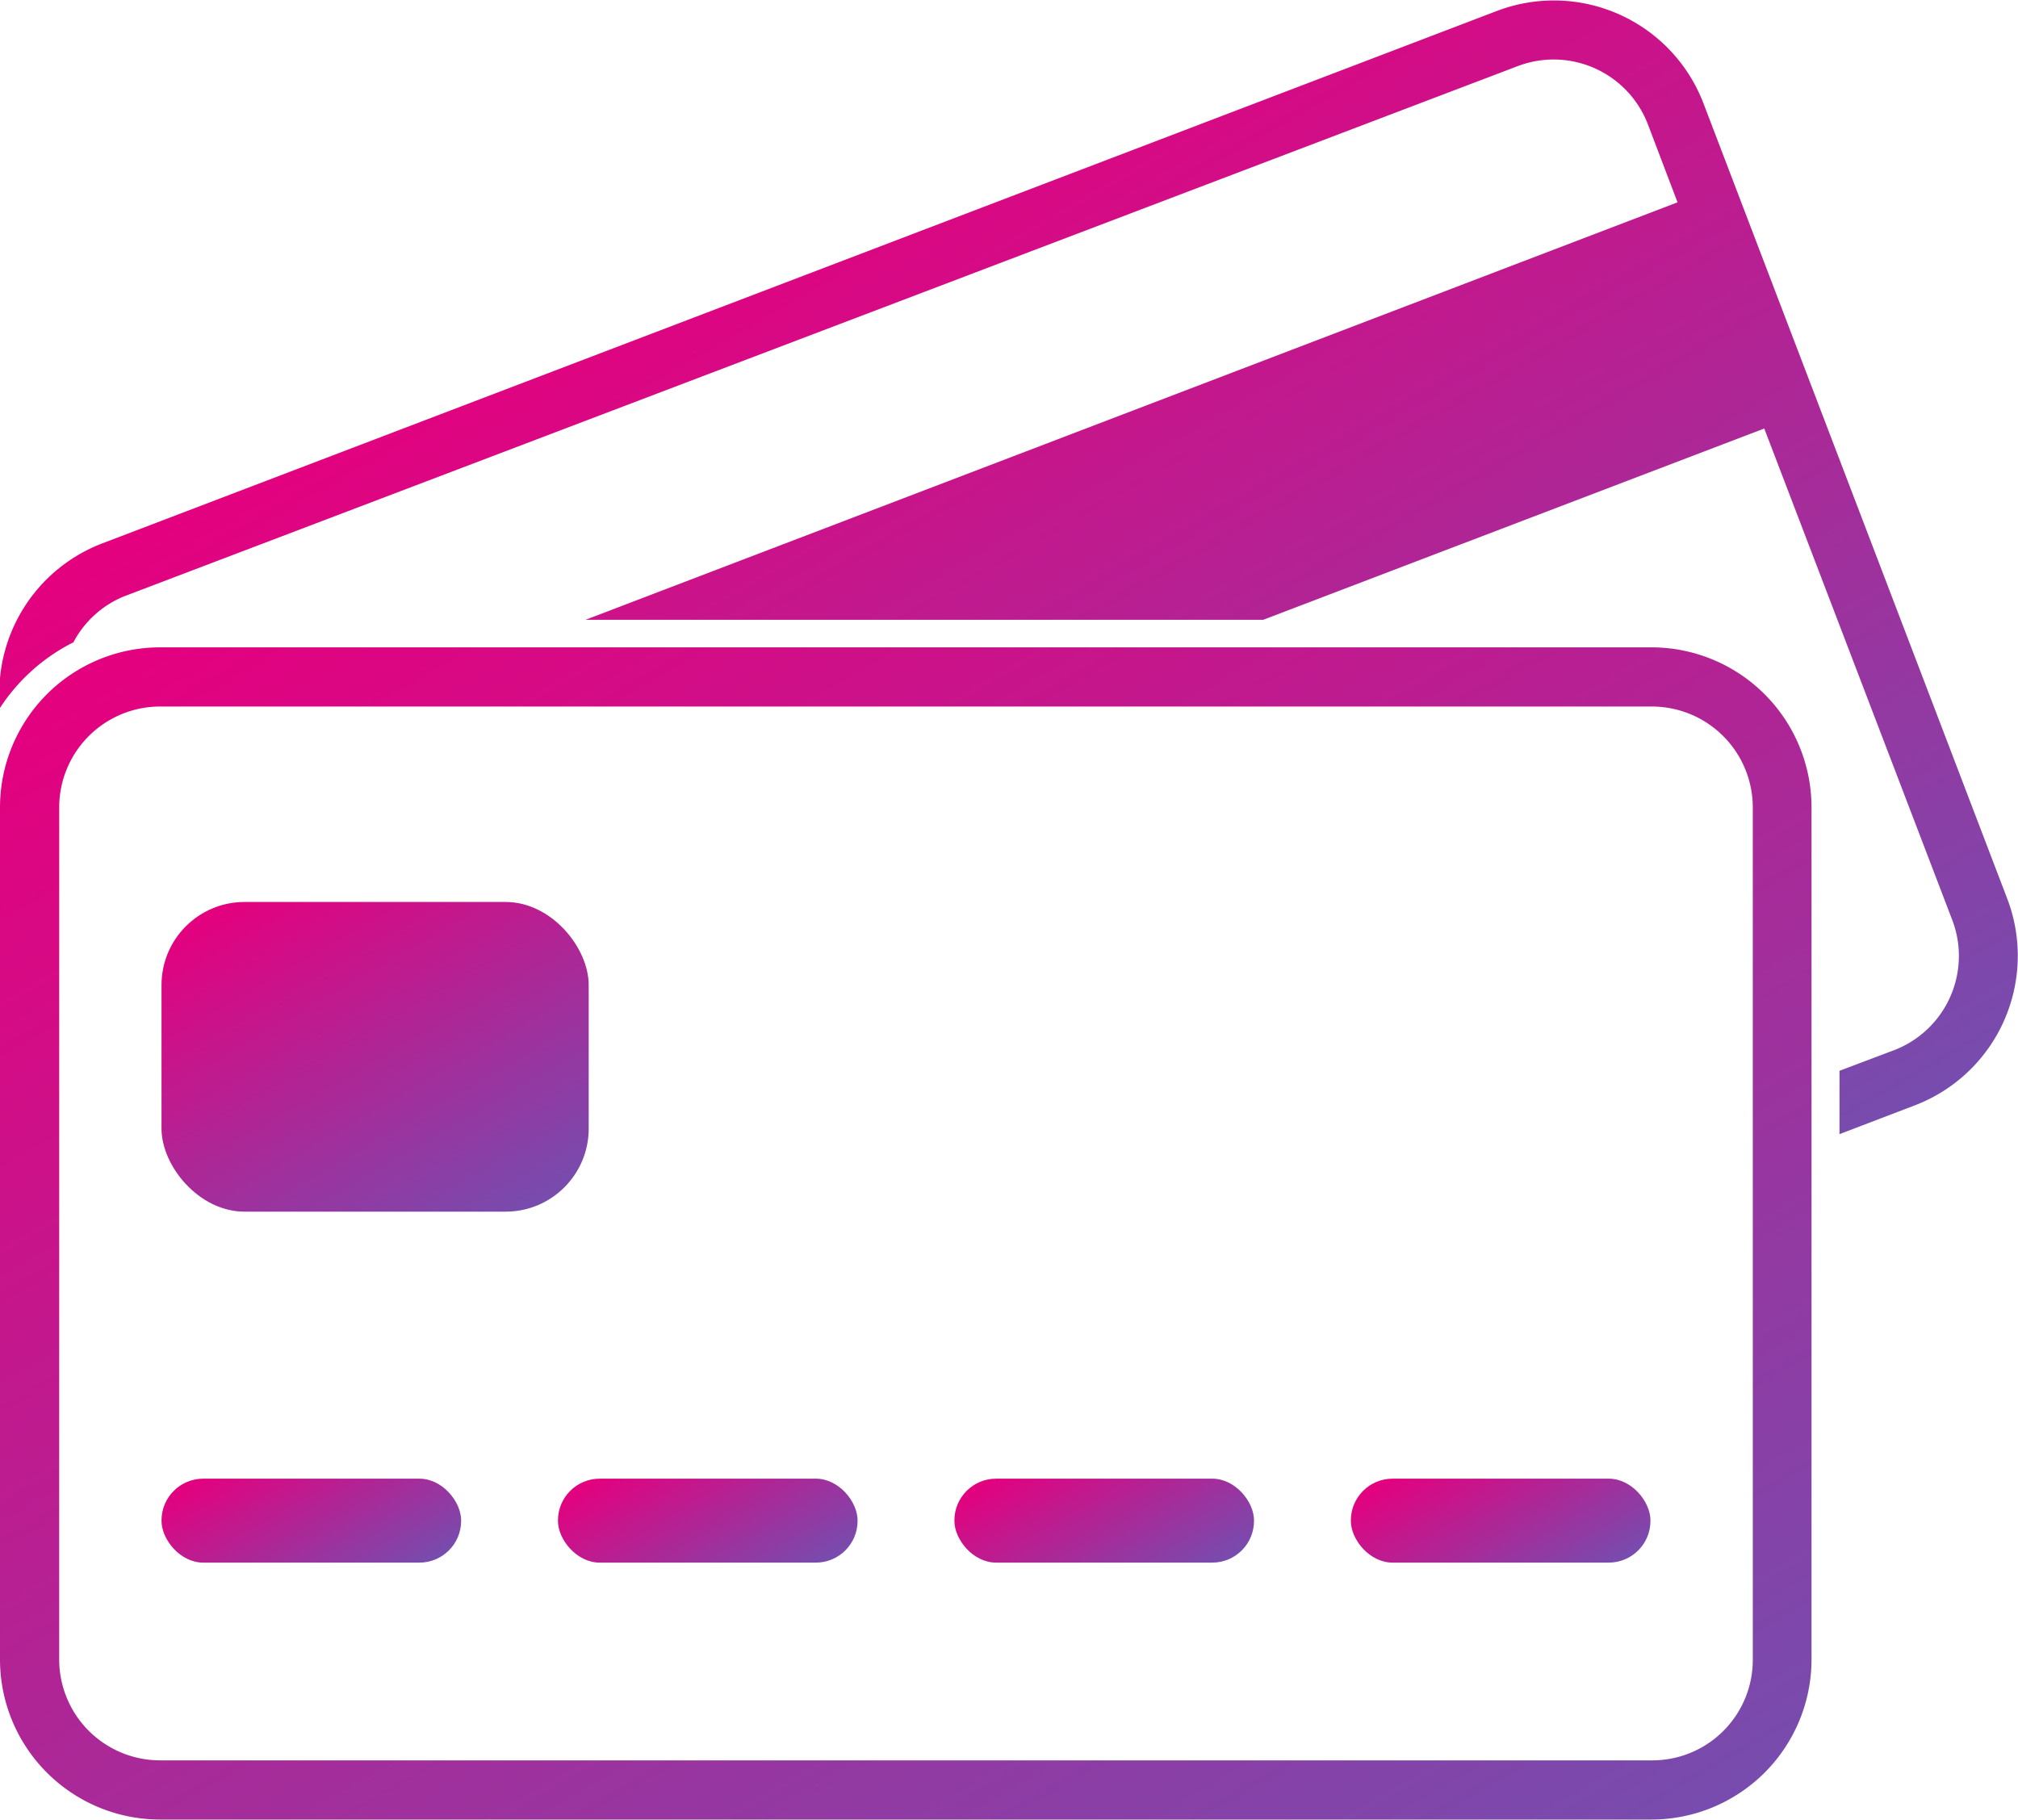
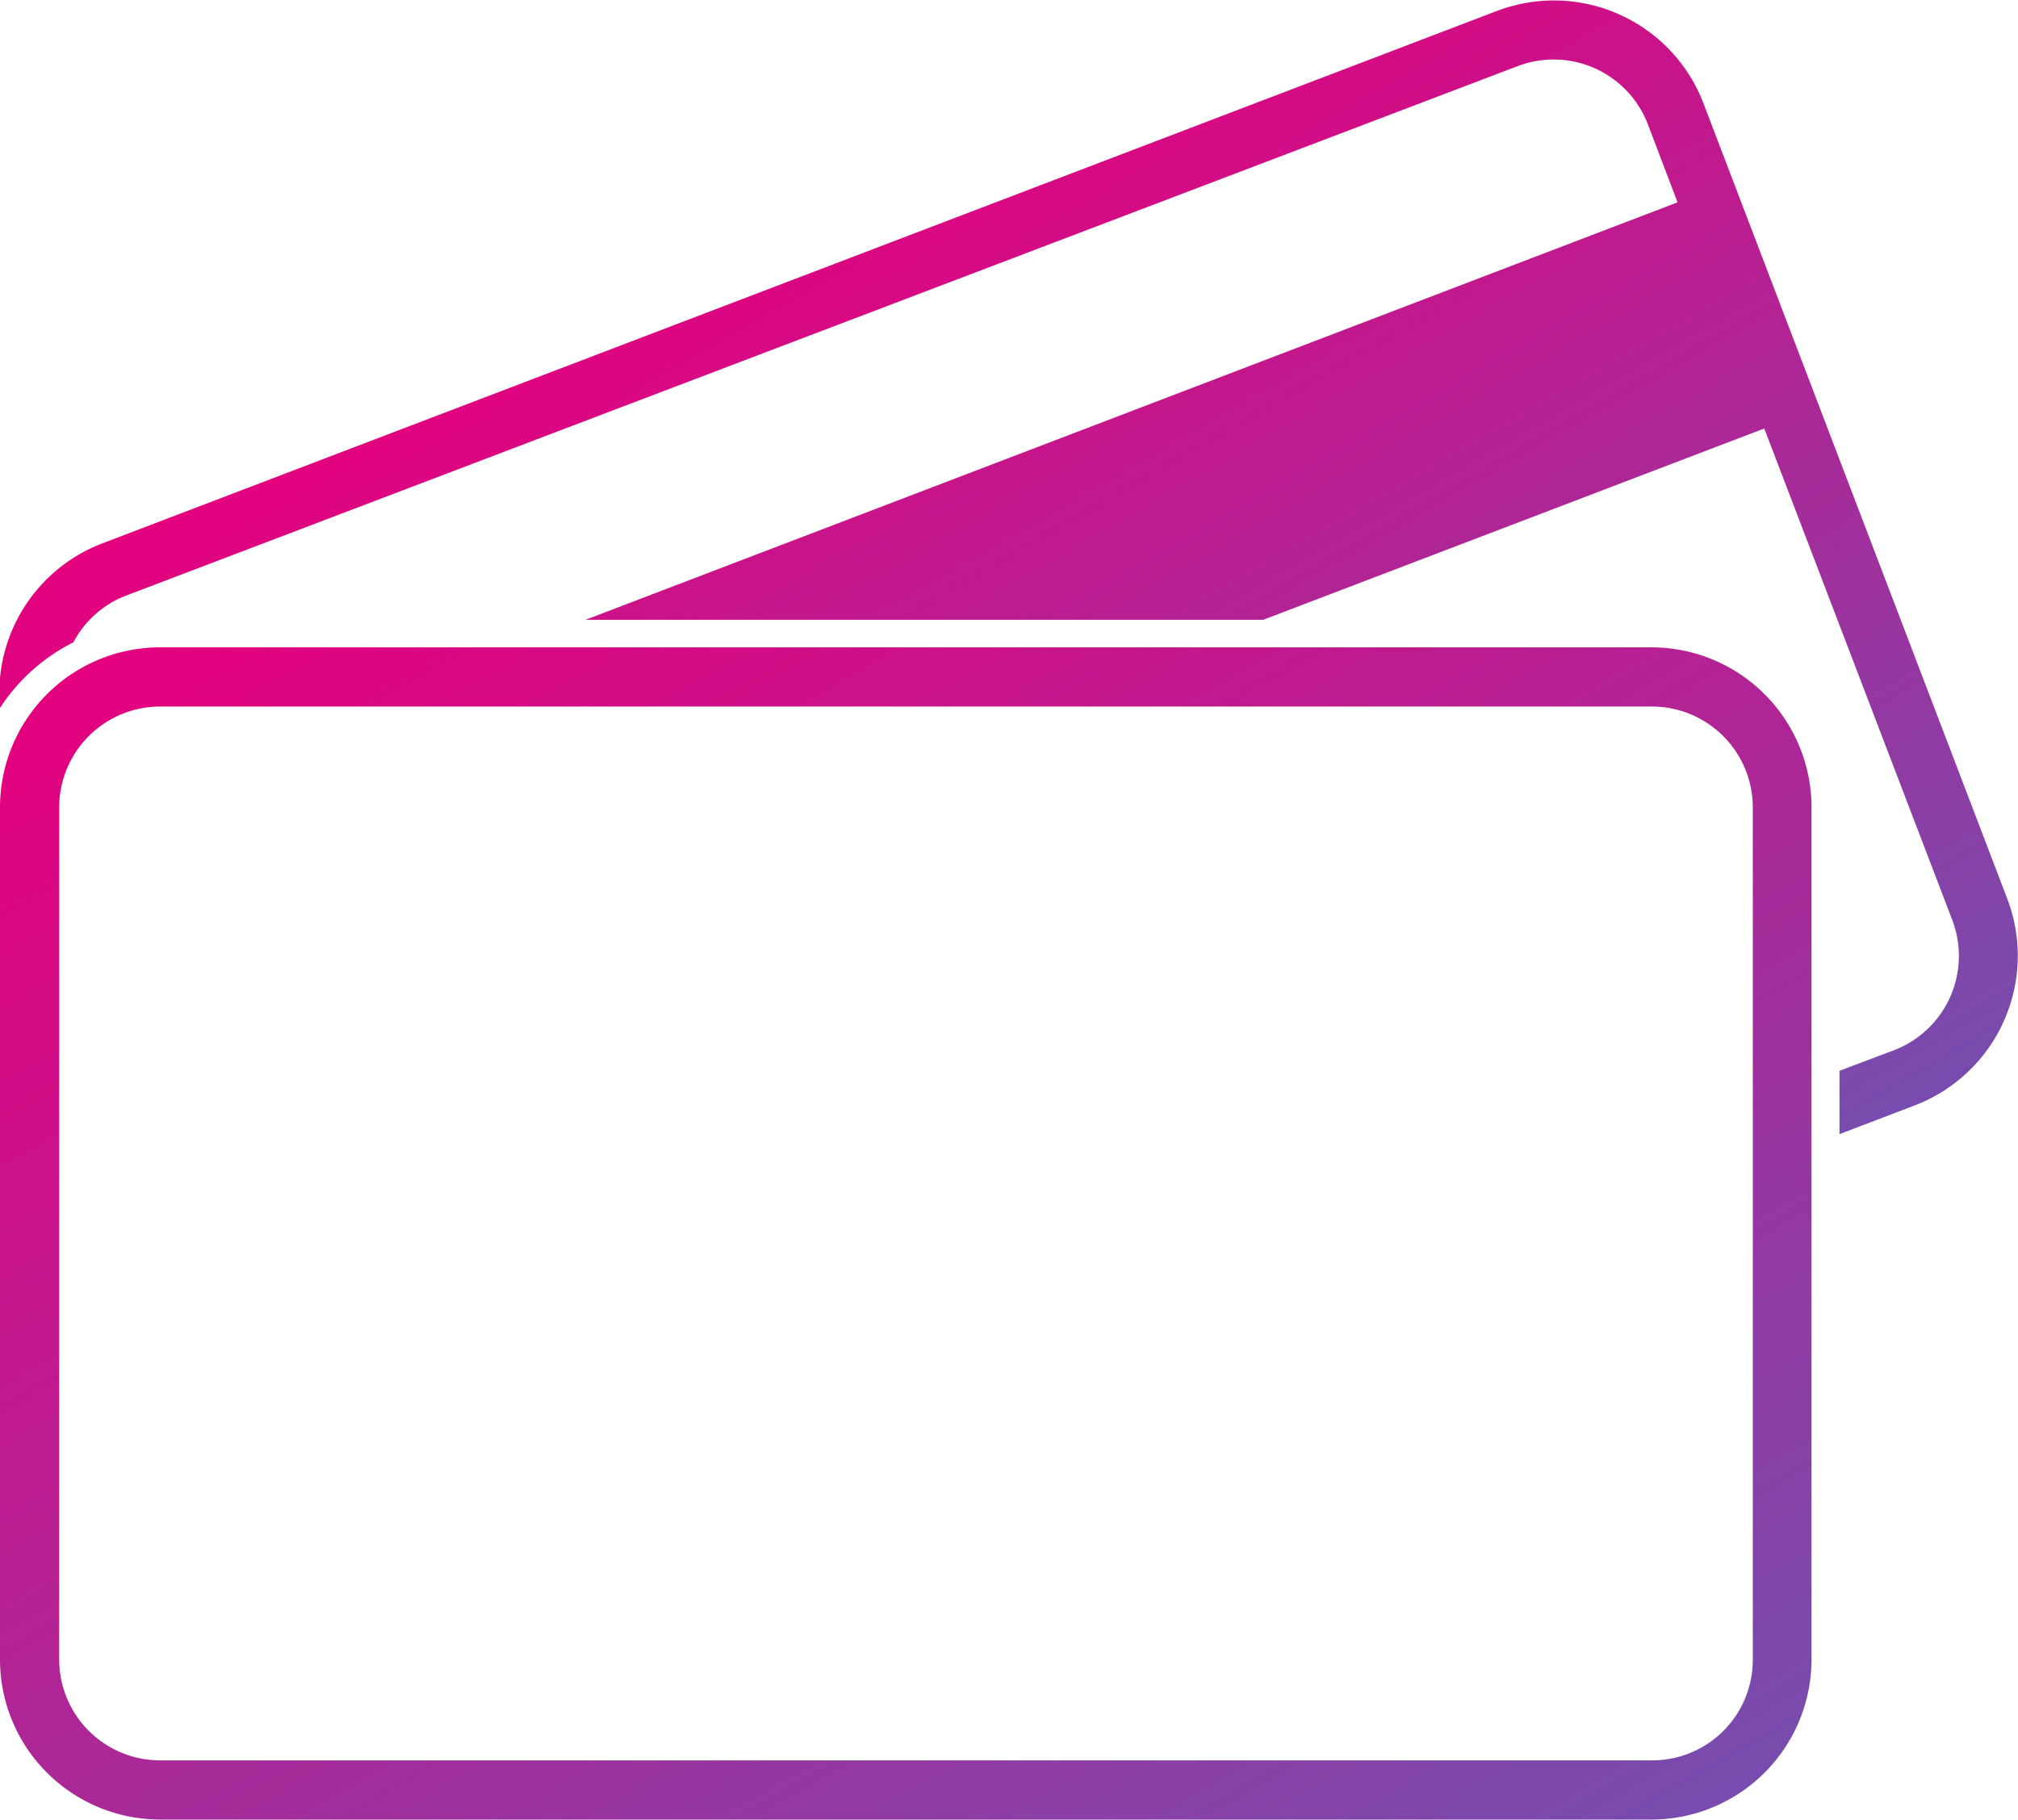
<svg xmlns="http://www.w3.org/2000/svg" xmlns:xlink="http://www.w3.org/1999/xlink" viewBox="0 0 43.98 39.67">
  <defs>
    <style>
      .\32 eaf0777-f374-43c9-a8de-588626628ecd {
        fill: url(#d9e78c2e-6f29-43a1-ab61-8586e356d106);
      }

      .\35 0e2a7a1-92fc-489e-85f7-fb6ea1f60120 {
        fill: url(#06840264-58de-49cf-b67a-f4b94dae35f4);
      }

      .f2c954cc-a0ec-480d-8662-adf1d28c0c82 {
        fill: url(#a30a9aaa-3f89-43d8-9d51-f271534a3ecd);
      }

      .e4a45005-57be-4944-bd96-db48fe587fef {
        fill: url(#39887b2b-8568-4a1c-bd16-ca2d548e727d);
      }

      .e9352578-7784-4839-9179-2f4c4cb50b98 {
        fill: url(#c9ee1648-fe8e-4125-9958-7bc01a588f19);
      }

      .\39 3ee4c70-bed2-4fa3-b8e8-b00c9d0ffb0b {
        fill: url(#a09aca00-63df-4192-bd9d-231b8c31a62b);
      }

      .\30 f24374e-70fa-4b83-b754-7da8a41546ff {
        fill: url(#a79422d5-7e31-4b42-ad97-aa74cde5065f);
      }
    </style>
    <linearGradient id="d9e78c2e-6f29-43a1-ab61-8586e356d106" x1="9.91" y1="9.86" x2="29.57" y2="43.92" gradientUnits="userSpaceOnUse">
      <stop offset="0" stop-color="#e5007e" />
      <stop offset="1" stop-color="#774cae" />
    </linearGradient>
    <linearGradient id="06840264-58de-49cf-b67a-f4b94dae35f4" x1="5.88" y1="19.06" x2="10.47" y2="27" xlink:href="#d9e78c2e-6f29-43a1-ab61-8586e356d106" />
    <linearGradient id="a30a9aaa-3f89-43d8-9d51-f271534a3ecd" x1="5.74" y1="31.33" x2="7.83" y2="34.95" xlink:href="#d9e78c2e-6f29-43a1-ab61-8586e356d106" />
    <linearGradient id="39887b2b-8568-4a1c-bd16-ca2d548e727d" x1="14.38" y1="31.33" x2="16.47" y2="34.95" xlink:href="#d9e78c2e-6f29-43a1-ab61-8586e356d106" />
    <linearGradient id="c9ee1648-fe8e-4125-9958-7bc01a588f19" x1="23.02" y1="31.33" x2="25.11" y2="34.95" xlink:href="#d9e78c2e-6f29-43a1-ab61-8586e356d106" />
    <linearGradient id="a09aca00-63df-4192-bd9d-231b8c31a62b" x1="31.66" y1="31.33" x2="33.75" y2="34.95" xlink:href="#d9e78c2e-6f29-43a1-ab61-8586e356d106" />
    <linearGradient id="a79422d5-7e31-4b42-ad97-aa74cde5065f" x1="15.78" y1="3.97" x2="31.01" y2="30.34" xlink:href="#d9e78c2e-6f29-43a1-ab61-8586e356d106" />
  </defs>
  <title>bycard-gradient</title>
  <g id="909ca84a-d6f2-4089-a303-4f983b97dc07" data-name="Layer 2">
    <g id="7b1b75d7-3735-4f59-ad48-9d72ba1ffe37" data-name="1170px grid">
      <path class="2eaf0777-f374-43c9-a8de-588626628ecd" d="M36,14.11H3.48A3.49,3.49,0,0,0,0,17.6V36.18a3.49,3.49,0,0,0,3.48,3.48H36a3.49,3.49,0,0,0,3.48-3.48V17.6A3.49,3.49,0,0,0,36,14.11ZM38.2,36.18A2.19,2.19,0,0,1,36,38.37H3.48a2.2,2.2,0,0,1-2.19-2.19V17.6A2.2,2.2,0,0,1,3.48,15.4H36A2.2,2.2,0,0,1,38.2,17.6Z" />
-       <rect class="50e2a7a1-92fc-489e-85f7-fb6ea1f60120" x="3.52" y="19.66" width="9.31" height="6.75" rx="1.81" ry="1.81" />
-       <rect class="f2c954cc-a0ec-480d-8662-adf1d28c0c82" x="3.52" y="32.23" width="6.53" height="1.83" rx="0.91" ry="0.91" />
-       <rect class="e4a45005-57be-4944-bd96-db48fe587fef" x="12.16" y="32.23" width="6.53" height="1.83" rx="0.91" ry="0.91" />
-       <rect class="e9352578-7784-4839-9179-2f4c4cb50b98" x="20.8" y="32.23" width="6.53" height="1.83" rx="0.91" ry="0.91" />
-       <rect class="93ee4c70-bed2-4fa3-b8e8-b00c9d0ffb0b" x="29.44" y="32.23" width="6.53" height="1.83" rx="0.91" ry="0.91" />
      <path class="0f24374e-70fa-4b83-b754-7da8a41546ff" d="M43.75,19.6,37.12,2.24a3.49,3.49,0,0,0-4.5-2L2.24,11.84A3.49,3.49,0,0,0,0,15.43,4.12,4.12,0,0,1,1.6,14,2.18,2.18,0,0,1,2.7,13L33.08,1.44A2.2,2.2,0,0,1,35.91,2.7l.65,1.71-23.8,9.1H27.53L38.45,9.34l4.1,10.72a2.2,2.2,0,0,1-1.27,2.83l-1.19.45v1.38l1.65-.63A3.49,3.49,0,0,0,43.75,19.6Z" />
    </g>
  </g>
</svg>